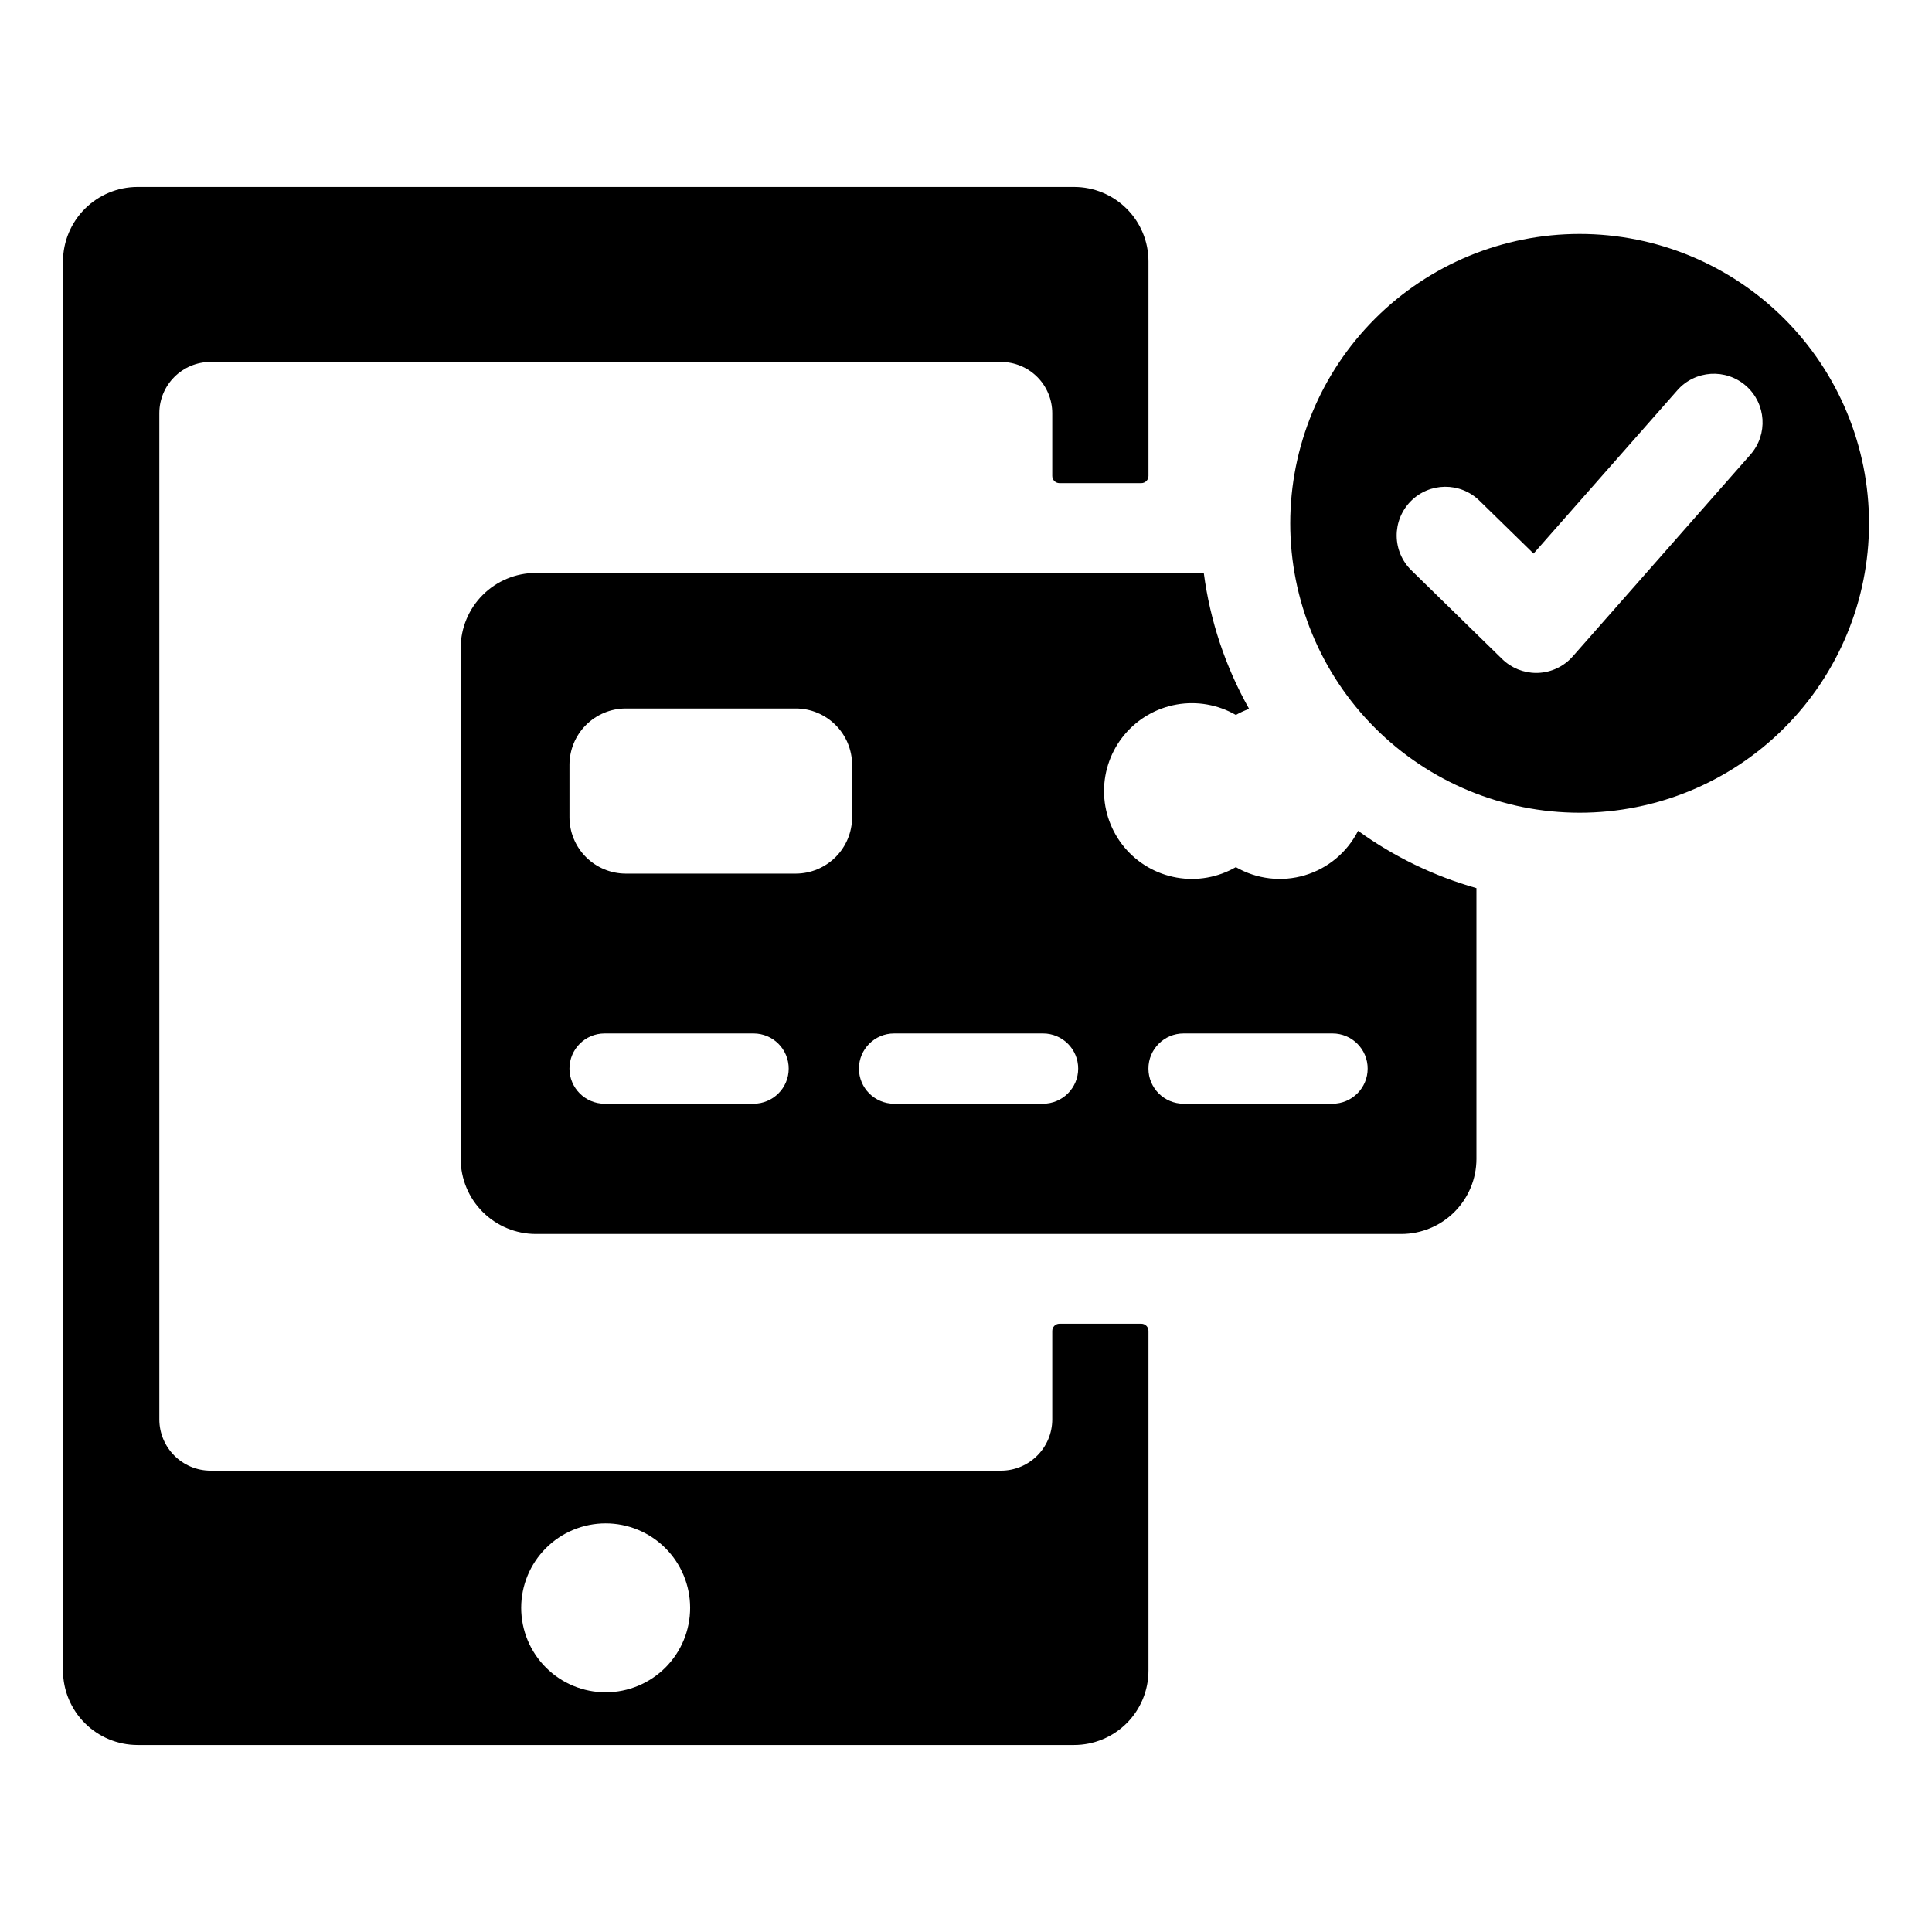
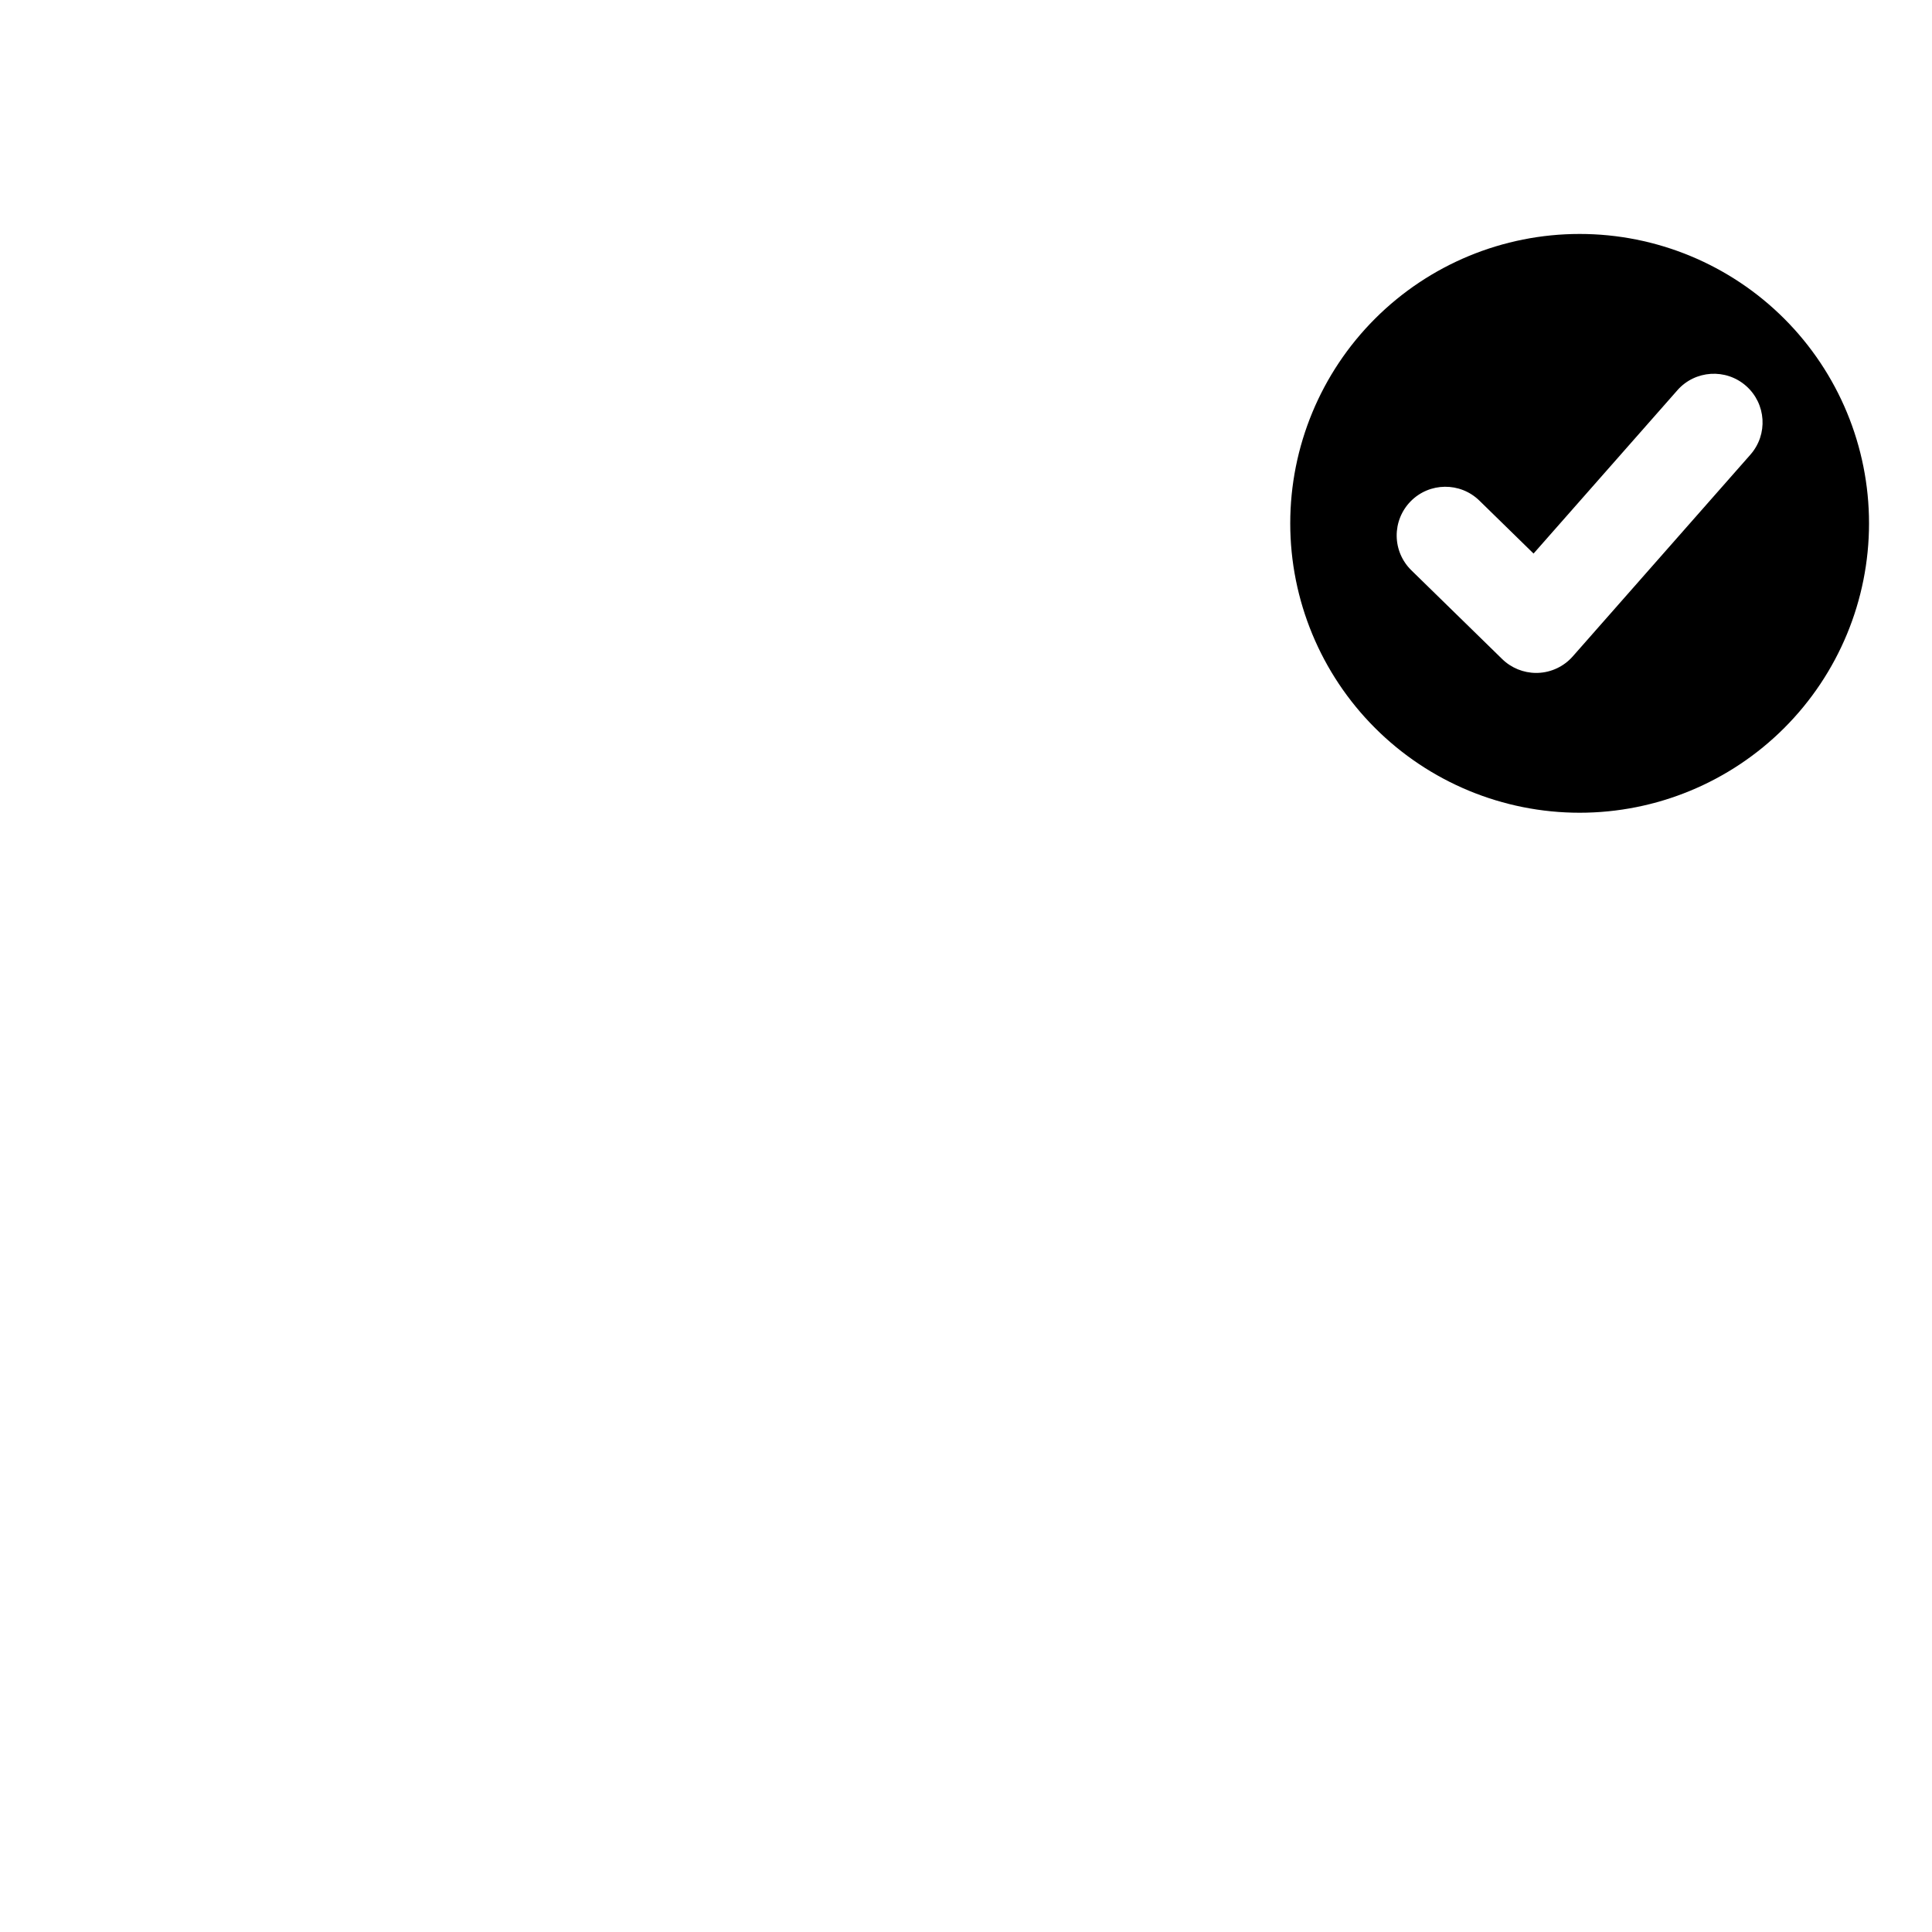
<svg xmlns="http://www.w3.org/2000/svg" fill="#000000" width="800px" height="800px" version="1.1" viewBox="144 144 512 512">
  <g>
-     <path d="m422.86 496.71v23.426c0 7.508-6.086 13.598-13.598 13.598h-209.44c-7.508 0-13.598-6.09-13.598-13.598v-266.62c0-7.512 6.09-13.598 13.598-13.598h209.44c3.609 0 7.066 1.434 9.617 3.981 2.551 2.551 3.981 6.012 3.981 9.617v16.625c0 0.504 0.203 0.988 0.559 1.344 0.355 0.355 0.84 0.555 1.344 0.555h21.699-0.004c0.504 0 0.988-0.199 1.344-0.555s0.555-0.84 0.555-1.344v-56.875c0-5.231-2.074-10.246-5.773-13.941-3.699-3.699-8.711-5.777-13.941-5.777h-248.23c-5.227 0.016-10.23 2.098-13.926 5.793-3.695 3.695-5.777 8.699-5.793 13.926v373.46c0.016 5.227 2.098 10.234 5.793 13.926 3.695 3.695 8.699 5.777 13.926 5.793h248.23c5.231 0 10.242-2.078 13.941-5.773 3.699-3.699 5.773-8.715 5.773-13.945v-90.02c0-1.047-0.848-1.898-1.898-1.898h-21.695c-1.051 0-1.902 0.852-1.902 1.898zm-118.34 95.766c-5.934 0.004-11.633-2.348-15.832-6.543-4.203-4.195-6.562-9.887-6.57-15.824-0.004-5.938 2.352-11.633 6.547-15.836 4.195-4.199 9.887-6.562 15.824-6.566 5.938-0.004 11.633 2.348 15.832 6.543 4.203 4.195 6.566 9.887 6.57 15.824 0.008 5.938-2.344 11.637-6.543 15.84-4.195 4.199-9.887 6.562-15.828 6.562z" />
-     <path d="m503.91 364.17c-2.887 5.703-7.996 9.969-14.125 11.793-6.125 1.82-12.734 1.039-18.27-2.16-4.742 2.738-10.297 3.719-15.691 2.769-5.391-0.949-10.277-3.769-13.797-7.965s-5.449-9.496-5.449-14.969c0-5.477 1.93-10.777 5.449-14.973 3.519-4.195 8.406-7.016 13.797-7.965 5.394-0.949 10.949 0.031 15.691 2.769 1.125-0.633 2.297-1.172 3.512-1.613-6.273-11.129-10.352-23.355-12.012-36.023h-177.06c-5.266 0.016-10.309 2.113-14.031 5.836-3.723 3.723-5.82 8.766-5.836 14.031v135.45c0.016 5.266 2.113 10.309 5.836 14.031 3.723 3.723 8.766 5.82 14.031 5.836h229.45c5.266-0.016 10.309-2.113 14.031-5.836 3.723-3.723 5.82-8.766 5.836-14.031v-71.781c-11.262-3.191-21.879-8.336-31.367-15.195zm-160.21 72.328h-39.473c-5.141 0-9.312-4.168-9.312-9.312 0-5.141 4.172-9.312 9.312-9.312h39.473c5.144 0 9.312 4.172 9.312 9.312 0 5.144-4.168 9.312-9.312 9.312zm26.109-75.879h0.004c-0.012 3.949-1.586 7.731-4.379 10.523-2.793 2.789-6.574 4.363-10.523 4.375h-45.098 0.004c-3.949-0.012-7.734-1.586-10.523-4.375-2.793-2.793-4.367-6.574-4.379-10.523v-13.965c0.012-3.945 1.586-7.731 4.379-10.52 2.789-2.793 6.574-4.367 10.523-4.379h45.098-0.004c3.949 0.012 7.731 1.586 10.523 4.379 2.793 2.789 4.367 6.574 4.379 10.52zm50.609 75.879h-39.477c-5.141 0-9.312-4.168-9.312-9.312 0-5.141 4.172-9.312 9.312-9.312h39.477c5.141 0 9.312 4.172 9.312 9.312 0 5.144-4.172 9.312-9.312 9.312zm76.715 0h-39.477c-5.141 0-9.312-4.168-9.312-9.312 0-5.141 4.172-9.312 9.312-9.312h39.477c5.141 0 9.312 4.172 9.312 9.312 0 5.144-4.172 9.312-9.312 9.312z" />
    <path d="m562.62 206c-20.34 0-39.848 8.082-54.227 22.461-14.383 14.383-22.465 33.891-22.465 54.23s8.082 39.848 22.465 54.227c14.379 14.383 33.887 22.465 54.227 22.465 20.34 0 39.848-8.082 54.23-22.465 14.379-14.379 22.461-33.887 22.461-54.227s-8.082-39.848-22.461-54.23c-14.383-14.379-33.891-22.461-54.23-22.461zm45.262 58.48-47.086 53.473c-2.34 2.656-5.668 4.238-9.203 4.371-0.16 0.004-0.32 0.008-0.48 0.008-3.371 0-6.609-1.32-9.02-3.676l-24.07-23.523c-2.449-2.391-3.848-5.656-3.887-9.078-0.039-3.426 1.285-6.723 3.676-9.172 4.981-5.098 13.152-5.191 18.25-0.207l14.348 14.023 38.109-43.27h-0.004c4.711-5.352 12.863-5.867 18.211-1.16 5.348 4.711 5.867 12.863 1.156 18.211z" />
  </g>
</svg>